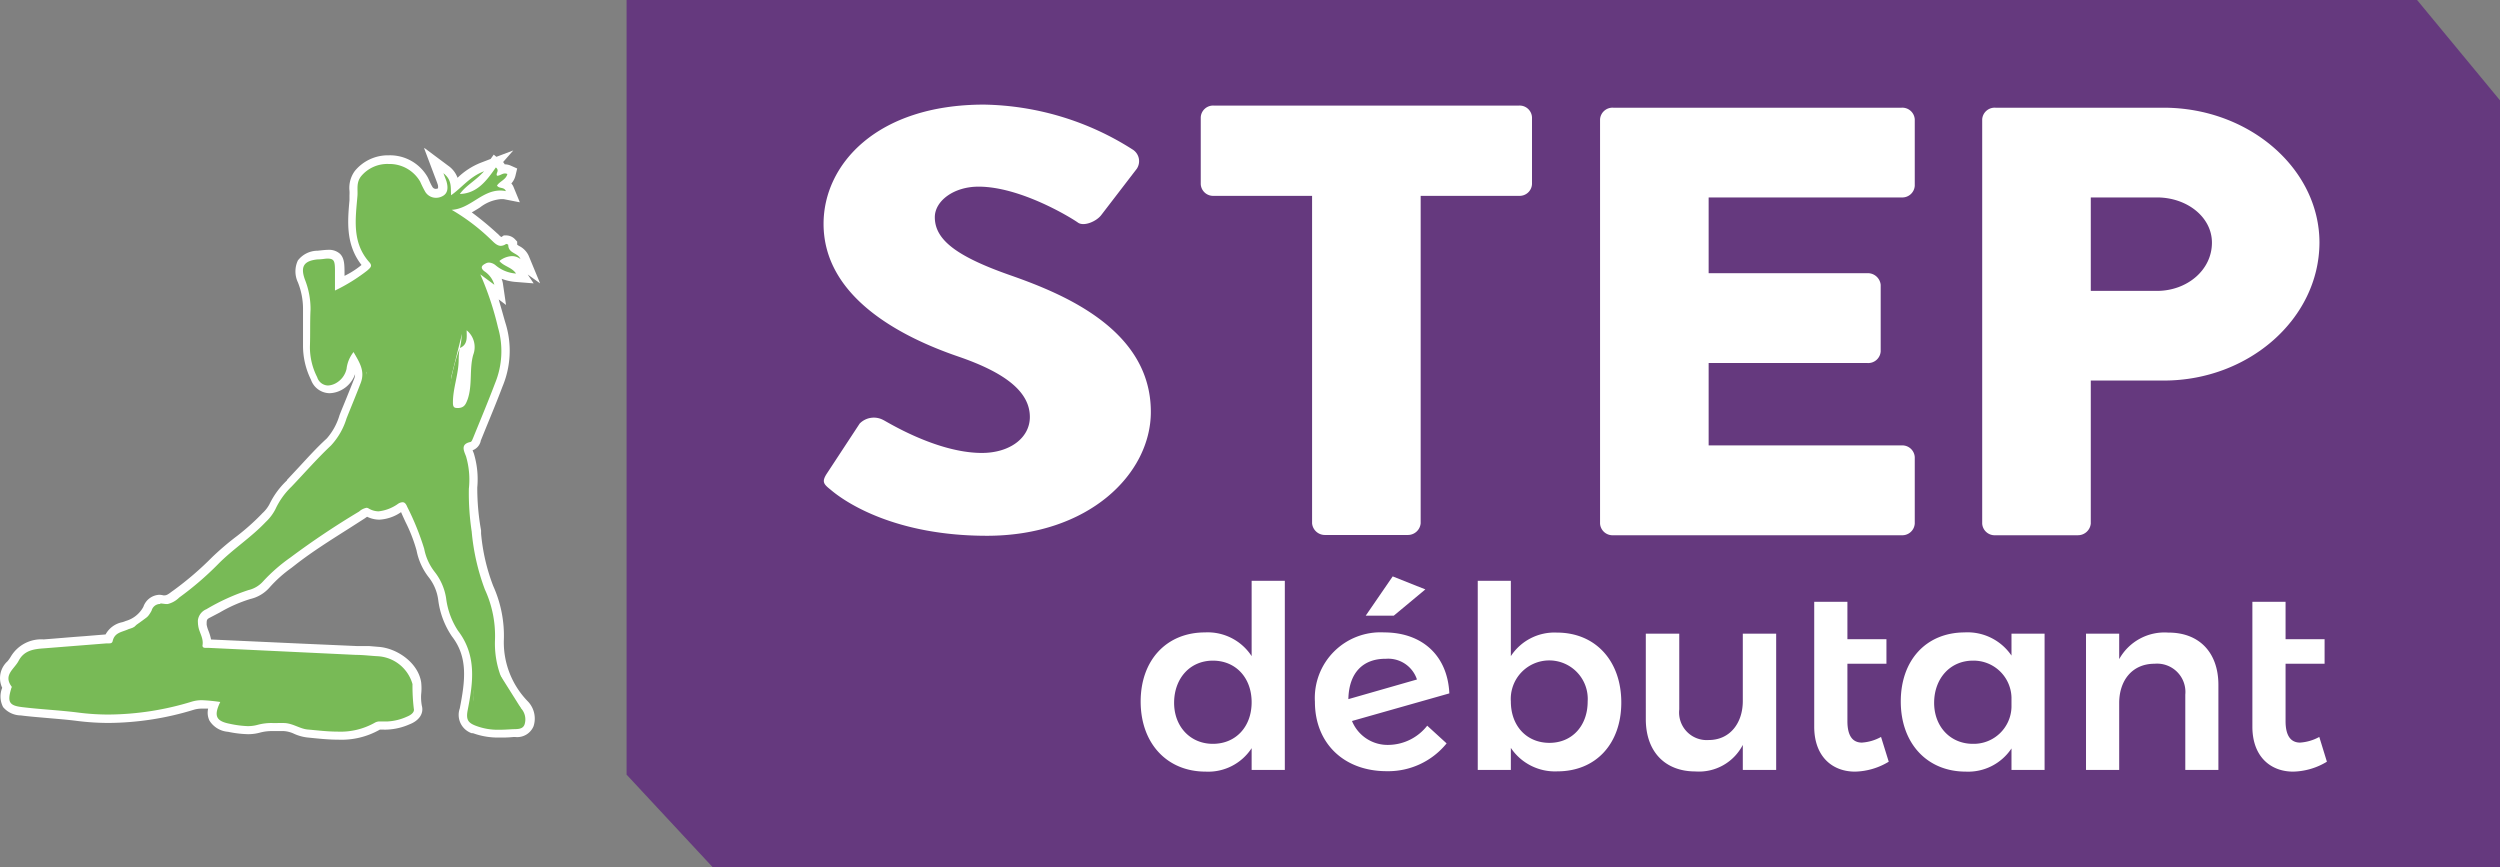
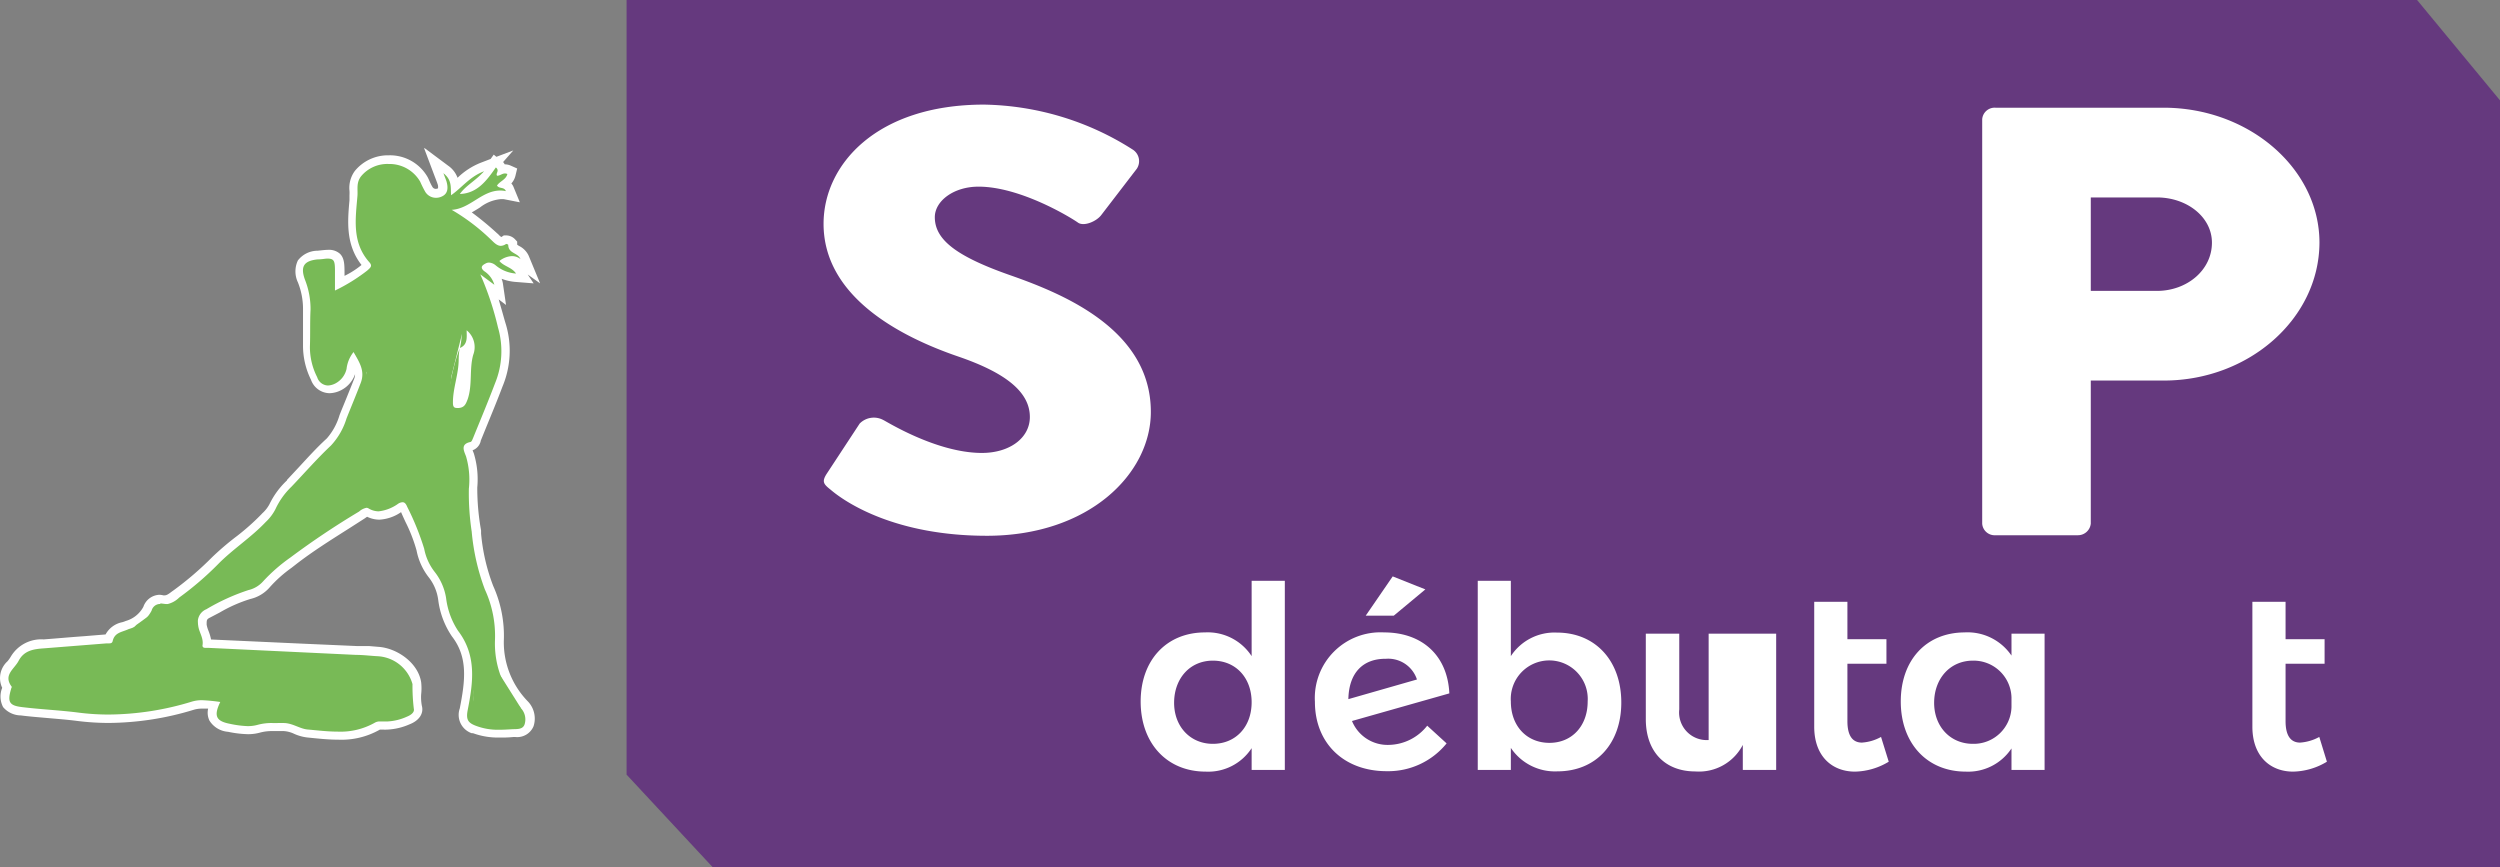
<svg xmlns="http://www.w3.org/2000/svg" id="Calque_3" data-name="Calque 3" width="282.49" height="98" viewBox="0 0 282.49 98">
  <rect x="0" y="0" width="282.49" height="98" fill="#808080" stroke="none" />
  <defs>
    <style>.cls-1{fill:none;}.cls-2{fill:#65397e;}.cls-3{isolation:isolate;}.cls-4{fill:#fff;}.cls-5{clip-path:url(#clip-path);}.cls-6{fill:#78ba56;}</style>
    <clipPath id="clip-path" transform="translate(-0.07)">
      <rect class="cls-1" width="282.56" height="98" />
    </clipPath>
  </defs>
  <title>STEP-deb-color-100-vect</title>
  <polygon class="cls-2" points="282.49 98 80.54 98 70.8 87.53 70.8 0 273.12 0 282.49 11.34 282.49 98 282.49 98" />
  <g class="cls-3">
    <path class="cls-4" d="M93.52,53.48l3.69-5.62a2.25,2.25,0,0,1,2.67-.4c.31.13,6,3.72,11.14,3.72,3.14,0,5.42-1.69,5.42-4.06,0-2.84-2.75-5-8.08-6.83-6.75-2.31-15.23-6.84-15.23-15,0-6.7,6-13.47,18.13-13.47a32.13,32.13,0,0,1,16.8,5.08,1.55,1.55,0,0,1,.47,2.16l-4,5.21c-.54.75-2,1.36-2.66.88s-6.44-4.06-11.23-4.06c-2.82,0-4.94,1.63-4.94,3.45,0,2.51,2.35,4.4,8.55,6.57s15.86,6.23,15.86,15.43c0,7-7,14-18.53,14-10.2,0-15.85-3.66-17.66-5.21C93.13,54.7,92.89,54.43,93.52,53.48Z" transform="translate(-0.07)" />
  </g>
  <g class="cls-3">
-     <path class="cls-4" d="M148.33,22.13H137.22a1.4,1.4,0,0,1-1.47-1.32V13.25a1.4,1.4,0,0,1,1.47-1.32h34.49a1.4,1.4,0,0,1,1.47,1.32v7.56a1.4,1.4,0,0,1-1.47,1.32H160.6v37a1.45,1.45,0,0,1-1.47,1.32H149.8a1.45,1.45,0,0,1-1.47-1.32Z" transform="translate(-0.07)" />
-   </g>
+     </g>
  <g class="cls-3">
-     <path class="cls-4" d="M180.87,13.48a1.41,1.41,0,0,1,1.49-1.31h32.58a1.41,1.41,0,0,1,1.49,1.31V21a1.41,1.41,0,0,1-1.49,1.31h-21.8v8.56h17.94a1.46,1.46,0,0,1,1.5,1.31v7.53a1.41,1.41,0,0,1-1.5,1.31H193.14v9.31h21.8a1.41,1.41,0,0,1,1.49,1.32v7.52a1.41,1.41,0,0,1-1.49,1.31H182.36a1.41,1.41,0,0,1-1.49-1.31Z" transform="translate(-0.07)" />
-   </g>
+     </g>
  <g class="cls-3">
    <path class="cls-4" d="M224.05,13.48a1.41,1.41,0,0,1,1.49-1.31h19c9.68,0,17.62,6.9,17.62,15.25C262.13,36,254.19,43,244.58,43h-8.26V59.17a1.46,1.46,0,0,1-1.49,1.31h-9.29a1.41,1.41,0,0,1-1.49-1.31ZM243.8,32.87c3.38,0,6.21-2.34,6.21-5.45,0-2.9-2.83-5.11-6.21-5.11h-7.48V32.87Z" transform="translate(-0.07)" />
  </g>
  <g class="cls-3">
    <path class="cls-4" d="M145.25,65.63V87H141.5V84.54a5.85,5.85,0,0,1-5.19,2.65c-4.41,0-7.35-3.23-7.35-7.92s2.94-7.81,7.27-7.81a5.92,5.92,0,0,1,5.27,2.68V65.63ZM141.5,79.35c0-2.76-1.79-4.7-4.38-4.7s-4.35,2-4.38,4.7,1.79,4.7,4.38,4.7S141.5,82.12,141.5,79.35Z" transform="translate(-0.07)" />
    <path class="cls-4" d="M161.34,82l2.19,2a8.48,8.48,0,0,1-6.78,3.14c-4.81,0-8.1-3.14-8.1-7.84a7.42,7.42,0,0,1,7.81-7.84c4.3,0,7.18,2.6,7.38,6.89l-11,3.12A4.34,4.34,0,0,0,157,84.17,5.64,5.64,0,0,0,161.34,82Zm-8.91-3,7.75-2.22a3.42,3.42,0,0,0-3.51-2.34C154.1,74.42,152.49,76,152.43,79Zm5.13-9.43h-3.17l3.05-4.44,3.69,1.47Z" transform="translate(-0.07)" />
    <path class="cls-4" d="M183.27,79.38c0,4.64-2.85,7.78-7.23,7.78a6,6,0,0,1-5.25-2.65V87h-3.74V65.63h3.74v8.51A5.88,5.88,0,0,1,176,71.48C180.33,71.48,183.27,74.65,183.27,79.38Zm-3.8-.11a4.35,4.35,0,1,0-8.68,0c0,2.76,1.79,4.67,4.36,4.67S179.47,82,179.47,79.27Z" transform="translate(-0.07)" />
-     <path class="cls-4" d="M200.77,71.6V87H197V84.17a5.57,5.57,0,0,1-5.36,3c-3.46,0-5.6-2.27-5.6-5.9V71.6h3.78v8.56a3.12,3.12,0,0,0,3.32,3.46c2.42,0,3.86-1.93,3.86-4.41V71.6Z" transform="translate(-0.07)" />
+     <path class="cls-4" d="M200.77,71.6V87H197V84.17a5.57,5.57,0,0,1-5.36,3c-3.46,0-5.6-2.27-5.6-5.9V71.6h3.78v8.56a3.12,3.12,0,0,0,3.32,3.46V71.6Z" transform="translate(-0.07)" />
    <path class="cls-4" d="M213.49,86.07a7.64,7.64,0,0,1-3.81,1.12c-2.59,0-4.61-1.73-4.61-5.07V68h3.75v4.23h4.41V75h-4.41v6.49c0,1.67.6,2.42,1.64,2.42a5.12,5.12,0,0,0,2.16-.64Z" transform="translate(-0.07)" />
    <path class="cls-4" d="M231.1,71.6V87h-3.74V84.57a5.87,5.87,0,0,1-5.16,2.62c-4.41,0-7.35-3.23-7.35-7.92s2.88-7.79,7.2-7.81a6,6,0,0,1,5.31,2.62V71.6Zm-3.74,8.3V78.8A4.28,4.28,0,0,0,223,74.65c-2.56,0-4.35,2-4.38,4.7s1.79,4.7,4.38,4.7A4.27,4.27,0,0,0,227.36,79.9Z" transform="translate(-0.07)" />
-     <path class="cls-4" d="M250.74,77.39V87H247V78.49A3.2,3.2,0,0,0,243.53,75c-2.54,0-4,1.9-4,4.44V87h-3.75V71.6h3.75v2.88a5.85,5.85,0,0,1,5.53-3C248.57,71.46,250.74,73.73,250.74,77.39Z" transform="translate(-0.07)" />
    <path class="cls-4" d="M263,86.07a7.64,7.64,0,0,1-3.81,1.12c-2.59,0-4.61-1.73-4.61-5.07V68h3.75v4.23h4.41V75h-4.41v6.49c0,1.67.61,2.42,1.64,2.42a5.2,5.2,0,0,0,2.17-.64Z" transform="translate(-0.07)" />
  </g>
  <g class="cls-5">
    <path class="cls-6" d="M51.85,45.6c.31,0,.37-.1.55-.62a9.81,9.81,0,0,0,.33-2.53A10.11,10.11,0,0,1,53,40a2.76,2.76,0,0,0,.1-1.18,1.59,1.59,0,0,1-.67.86v.14q0,.41-.06.81A12.07,12.07,0,0,1,52,43.17a12.3,12.3,0,0,0-.31,2.34.14.14,0,0,0,0,.09ZM42,34a7.65,7.65,0,0,1-.55,2.45c-.17.44-.3.89-.44,1.35-.08.28-.16.56-.25.83s-.08.41,0,.53a5.92,5.92,0,0,1,.8,5.82l-.13.54-.17.11c-.32.2-.37.32-.38.36s0,.24.36.66a3,3,0,0,0,2.22,1,5.1,5.1,0,0,1,1,.17h.21a1.54,1.54,0,0,0,.66-.2,5.46,5.46,0,0,1,2.2-.62,2.31,2.31,0,0,1,1.3.37,1.24,1.24,0,0,0,.61.29c.1,0,.26-.35.38-.63l.06-.13a2.1,2.1,0,0,0,.16-.82,1.51,1.51,0,0,1,.06-.52c.08-.45.14-.9.21-1.35a20.46,20.46,0,0,1,1.18-5h0a8.22,8.22,0,0,0-1.07-5.87c.06.31.11.62.16.94a2.11,2.11,0,0,1-1.46,2.54,9.94,9.94,0,0,1-3.57.73h-.49a2.56,2.56,0,0,1-2.66-2.14c-.1-.49-.22-1-.36-1.45ZM15.48,71.73a6.41,6.41,0,0,0,1.73.35h0a2.29,2.29,0,0,0,.78-.14l.27-.11a7.51,7.51,0,0,1,2.87-.73h.43a1.93,1.93,0,0,1,0-.34,1,1,0,0,0,0-.24,6.7,6.7,0,0,1-3-1.25.58.58,0,0,0-.3-.13h0a5.76,5.76,0,0,1-2.41,2.38l-.3.19Zm40.05,5.15a1.59,1.59,0,0,0-1.38,1,1.84,1.84,0,0,0,.67,2.19.8.8,0,0,0,.47.18h0a1.34,1.34,0,0,0,.86-.46,1.92,1.92,0,0,1,.79-.49,6,6,0,0,1-.45-1.22l-.06-.21c-.21-.72-.41-1-.81-1Zm-17.3,6.26c-.91,0-1.84-.09-2.74-.18l-.69-.07a4.72,4.72,0,0,1-1.33-.38,3.53,3.53,0,0,0-1.32-.34H30.86a5.37,5.37,0,0,0-1.49.17,4.87,4.87,0,0,1-1.31.18,11,11,0,0,1-2.14-.27,2.35,2.35,0,0,1-1.77-1,2,2,0,0,1,.05-1.56,11.91,11.91,0,0,0-1.34-.11,3.77,3.77,0,0,0-1,.14,33.29,33.29,0,0,1-9.5,1.48A28.06,28.06,0,0,1,8.81,81c-1.1-.14-2.22-.23-3.3-.32s-2-.17-3.06-.29a2.23,2.23,0,0,1-1.66-.73,2.31,2.31,0,0,1,0-1.89v-.08A2.07,2.07,0,0,1,1.26,75a4.51,4.51,0,0,0,.44-.61A3.46,3.46,0,0,1,5,72.74l4.61-.36,2.45-.2h.28A2.14,2.14,0,0,1,14,70.74l.42-.15a3.73,3.73,0,0,0,2.31-1.87A1.52,1.52,0,0,1,18,67.66h.33a1.82,1.82,0,0,0,.33,0,1.9,1.9,0,0,0,1.09-.53L20,67a34.12,34.12,0,0,0,4.33-3.72A32.77,32.77,0,0,1,26.92,61a29.44,29.44,0,0,0,2.77-2.47l.12-.12a4,4,0,0,0,.89-1.19,9,9,0,0,1,1.92-2.58c.52-.54,1-1,1.44-1.54,1-1.06,2-2.17,3.09-3.19a7,7,0,0,0,1.59-2.74L38.8,47c.24-.6.49-1.2.73-1.81s.59-1.44.87-2.16a2.7,2.7,0,0,0-.4-2.32,4.37,4.37,0,0,0-.17.62l-.12.46a3,3,0,0,1-1.44,1.93,2.57,2.57,0,0,1-1.12.31,1.79,1.79,0,0,1-1.65-1.23,8.13,8.13,0,0,1-.86-3.69V34.94a8.35,8.35,0,0,0-.61-3.2,2.38,2.38,0,0,1,0-2,2.41,2.41,0,0,1,2-.88c.5,0,.88-.09,1.16-.09a1.36,1.36,0,0,1,1,.32c.37.37.37.92.36,2v1l.35-.18a11.8,11.8,0,0,0,2.48-1.6l.23-.21h0c-2-2.21-1.75-4.8-1.53-7.3l.05-.57a4.86,4.86,0,0,0,0-.54,2.74,2.74,0,0,1,.51-1.94A4.27,4.27,0,0,1,44,18a4.4,4.4,0,0,1,4,2.26c.08.14.15.3.22.45a3.87,3.87,0,0,0,.33.64.93.93,0,0,0,.78.46h0a1,1,0,0,0,.46-.1c.14-.07.52-.24.25-1.13a1.37,1.37,0,0,0-.16-.43l-.76-2,1.34,1a2.36,2.36,0,0,1,1,1.9c.15-.12.29-.25.43-.38a8,8,0,0,1,2.67-1.79l1.27-.48.13-.19.11.09.33-.12-.2.23.16.13a.92.92,0,0,1,.38.63,1.13,1.13,0,0,1,.36-.06,1.1,1.1,0,0,1,.47.1l.37.17-.09.39a1.91,1.91,0,0,1-.79,1.06,1,1,0,0,1,.61.58l.34.84-.89-.17a2.48,2.48,0,0,0-.54-.06,4.88,4.88,0,0,0-2.53,1,10,10,0,0,1-1.65.88,29.38,29.38,0,0,1,3.47,2.81l.15.14c.22.21.45.43.64.43a.54.54,0,0,0,.3-.13l.13-.09h.19a.92.92,0,0,1,.59.24l.15.16v.22c0,.21,0,.28.45.51a1.88,1.88,0,0,1,.9.88L60,30.63l-1.36-1a1.16,1.16,0,0,0-.67-.24,1.32,1.32,0,0,0-.52.12,2,2,0,0,0,.25.14,2.87,2.87,0,0,1,1.18,1l.53.83-1-.08a4.5,4.5,0,0,1-2.6-1,1,1,0,0,0-.48-.23.54.54,0,0,0-.18,0h-.08l.19.16A2.83,2.83,0,0,1,56.41,32l.22,1.22-1.1-.82c.39,1,.67,2,.95,3,.12.43.24.86.37,1.29a10,10,0,0,1-.38,6.67c-.59,1.54-1.22,3.07-1.84,4.6L54,49.65c-.13.32-.28.69-.65.77s-.37.13-.39.16a2.83,2.83,0,0,0,.16.63l.08.19a9.53,9.53,0,0,1,.36,3.68v.16A26.15,26.15,0,0,0,53.87,60l.05.35a22.59,22.59,0,0,0,1.4,6,13.19,13.19,0,0,1,1.16,6,10,10,0,0,0,2.8,7.28A2.35,2.35,0,0,1,59.82,82a1.5,1.5,0,0,1-1.62.88H58c-.51,0-1,.06-1.53.06a7.68,7.68,0,0,1-2.81-.46,1.71,1.71,0,0,1-1.27-2.06,1.87,1.87,0,0,1,.07-.22c.62-3.18,1-6-1-8.55A9.12,9.12,0,0,1,50,67.75a5.83,5.83,0,0,0-1.21-2.83,6.77,6.77,0,0,1-1.24-2.84,18.63,18.63,0,0,0-1.28-3.3c-.21-.45-.41-.9-.61-1.35a1,1,0,0,0-.12-.23,1.51,1.51,0,0,0-.22.11l-.17.1a4.66,4.66,0,0,1-2.28.82,2.84,2.84,0,0,1-1.39-.4,1.6,1.6,0,0,0-.38.23l-.16.11L39.17,59.3c-2,1.28-4.08,2.6-6,4.1l-.5.38A15,15,0,0,0,30.19,66a3.89,3.89,0,0,1-1.93,1.16,16.29,16.29,0,0,0-3.58,1.57l-1.06.56a1.07,1.07,0,0,0-.68,1.27,3,3,0,0,0,.23.82,3.45,3.45,0,0,1,.3,1.35h.19l16.68.77,1.36.08,1.07.07c1.87.1,4.08,1.56,4.39,3.57a6.63,6.63,0,0,1,0,1.26A5.2,5.2,0,0,0,47.3,80c.16.6-.25,1.17-1.07,1.48a6.35,6.35,0,0,1-2.34.58h-.5a2.16,2.16,0,0,0-.36,0,.66.66,0,0,0-.34.08,8.21,8.21,0,0,1-4.46,1.12Z" transform="translate(-0.07)" />
    <path class="cls-4" d="M55.29,79.76a.34.34,0,0,1-.19-.09,1.39,1.39,0,0,1-.51-1.56c.39-.74.8-.74.94-.74h.06c.09,0,.19,0,.37.64l.06.2a6.45,6.45,0,0,0,.27.85,3.41,3.41,0,0,0-.48.37A1,1,0,0,1,55.29,79.76ZM16.66,71.53a5.5,5.5,0,0,0,1.72-1.74,8.77,8.77,0,0,0,1.74.92,10.65,10.65,0,0,0-2,.66l-.27.11a1.73,1.73,0,0,1-.6.11,5.14,5.14,0,0,1-.55-.06ZM45.55,38.08a10.45,10.45,0,0,0,3.74-.76,2.72,2.72,0,0,0,1.62-1.46A6.4,6.4,0,0,1,51,39.11a20,20,0,0,0-1.19,5l-.21,1.33a5.51,5.51,0,0,0-.06.57,2.48,2.48,0,0,1-.12.66l-.06.13a2.56,2.56,0,0,0-.11.24l-.15,0a2.72,2.72,0,0,0-1.57-.46,5.58,5.58,0,0,0-2.37.63,1.25,1.25,0,0,1-.46.15h-.09a8.37,8.37,0,0,0-1-.18c-.92-.13-1.46-.23-1.9-.77l-.18-.25.08-.06.34-.21.1-.4v-.34a6.35,6.35,0,0,0-.86-6.19v-.11c.09-.29.18-.57.26-.86.14-.45.27-.89.43-1.3.06-.15.11-.3.16-.45a3.06,3.06,0,0,0,3,1.87ZM48,16.77l1.18,3.13.18.47c.06.17.11.28.14.39a.92.92,0,0,1,.06.52h0a.58.58,0,0,1-.26.06.44.44,0,0,1-.38-.24,5.07,5.07,0,0,1-.29-.57c-.07-.16-.14-.32-.22-.48A4.9,4.9,0,0,0,44,17.55a4.84,4.84,0,0,0-3.83,1.76,3.23,3.23,0,0,0-.61,2.25,4,4,0,0,1,0,.49v.57c-.21,2.36-.45,5,1.36,7.32A9.65,9.65,0,0,1,39,31.17v-.11c0-1.15,0-1.85-.5-2.37a1.84,1.84,0,0,0-1.33-.46c-.32,0-.71.05-1.21.1a2.82,2.82,0,0,0-2.23,1.1,2.89,2.89,0,0,0,0,2.47,8.09,8.09,0,0,1,.58,3V39a8.66,8.66,0,0,0,.9,3.91,2.26,2.26,0,0,0,2.1,1.52,3,3,0,0,0,1.34-.36,3.19,3.19,0,0,0,1.54-1.79,1.34,1.34,0,0,1-.1.52c-.28.72-.57,1.43-.86,2.15s-.5,1.21-.74,1.82l-.06.16A7,7,0,0,1,37,49.54c-1.1,1-2.13,2.14-3.12,3.21l-1.38,1.48v.05a9.13,9.13,0,0,0-2,2.73,3.87,3.87,0,0,1-.8,1l-.12.13a26,26,0,0,1-2.72,2.42A31.22,31.22,0,0,0,24,63a35.61,35.61,0,0,1-4.27,3.67l-.24.17c-.35.27-.58.43-.79.43a.61.61,0,0,1-.19,0,1.84,1.84,0,0,0-.47-.06,2,2,0,0,0-1.77,1.36,3.27,3.27,0,0,1-2,1.6,2.7,2.7,0,0,1-.4.14A2.75,2.75,0,0,0,12,71.69l-2.45.2C8,72,6.49,72.14,5,72.25A4,4,0,0,0,1.3,74.18a4,4,0,0,1-.38.54,2.56,2.56,0,0,0-.6,3,2.6,2.6,0,0,0,.1,2.18,2.66,2.66,0,0,0,2,.94c1,.13,2.07.21,3.08.3s2.19.18,3.27.32a28.88,28.88,0,0,0,3.6.23A33.44,33.44,0,0,0,22,80.19a3.28,3.28,0,0,1,.88-.12h.71a2.06,2.06,0,0,0,.15,1.36,2.71,2.71,0,0,0,2.1,1.26,12.13,12.13,0,0,0,2.24.27,5.08,5.08,0,0,0,1.45-.2,5.13,5.13,0,0,1,1.35-.15h1.26a3.17,3.17,0,0,1,1.17.31,5,5,0,0,0,1.47.41l.68.07c.91.09,1.85.18,2.79.18A8.76,8.76,0,0,0,43,82.44h.29a5.42,5.42,0,0,0,.57,0,7,7,0,0,0,2.5-.6c1.08-.42,1.61-1.23,1.38-2.08a5.22,5.22,0,0,1-.08-1.31,6.18,6.18,0,0,0,0-1.36c-.35-2.24-2.78-3.87-4.84-4L41.75,73l-1.39,0L34,72.72l-10.08-.46a5.76,5.76,0,0,0-.3-1,3.31,3.31,0,0,1-.2-.68c0-.53,0-.61.41-.81l1.07-.56a16.28,16.28,0,0,1,3.47-1.53,4.12,4.12,0,0,0,2.18-1.32A14.59,14.59,0,0,1,33,64.17l.5-.39c1.89-1.47,4-2.79,6-4.06l1.78-1.14.17-.12.1-.07a3.19,3.19,0,0,0,1.39.33,4.78,4.78,0,0,0,2.45-.85c.16.38.33.74.5,1.11a17.74,17.74,0,0,1,1.25,3.22,7.1,7.1,0,0,0,1.35,3,5.24,5.24,0,0,1,1.1,2.61,9.4,9.4,0,0,0,1.54,4.09c1.84,2.37,1.51,5,.89,8.16a2.19,2.19,0,0,0,1.35,2.79l.15,0a8.29,8.29,0,0,0,3,.49,13.13,13.13,0,0,0,1.56-.06h.22a2,2,0,0,0,2.06-1.22,2.8,2.8,0,0,0-.63-2.79A9.56,9.56,0,0,1,57,72.41a13.66,13.66,0,0,0-1.2-6.2,21.88,21.88,0,0,1-1.37-5.92v-.35A27.16,27.16,0,0,1,54,55.26v-.17a10.08,10.08,0,0,0-.39-3.86l-.08-.2-.06-.15a1.45,1.45,0,0,0,.91-1v-.05L55,48.3c.62-1.51,1.26-3.06,1.85-4.62a10.46,10.46,0,0,0,.39-7c-.13-.42-.25-.85-.37-1.28s-.29-1-.45-1.57l.83.63L56.89,32a2.85,2.85,0,0,0-.14-.5,5.6,5.6,0,0,0,1.62.36l2,.16-.67-1,1.4,1L59.81,28.9a2.32,2.32,0,0,0-1.11-1.12l-.19-.13V27.3l-.28-.3a1.41,1.41,0,0,0-.95-.4H57l-.29.19h0l-.3-.26c0-.06-.11-.11-.16-.16A34.38,34.38,0,0,0,53.38,24c.32-.18.63-.37.93-.56a4.43,4.43,0,0,1,2.27-.93,2.12,2.12,0,0,1,.44,0l1.79.35-.69-1.68a1.38,1.38,0,0,0-.27-.45,2,2,0,0,0,.47-.9l.19-.79-.74-.33a1.71,1.71,0,0,0-.67-.14h0a1.51,1.51,0,0,0-.18-.26L58.07,17l-1.91.72-.3-.25-.35.49-1.12.43a8,8,0,0,0-2.62,1.7,2.83,2.83,0,0,0-1.05-1.36l-2.68-2Zm7.25,64a1.81,1.81,0,0,0,1.2-.6,1.35,1.35,0,0,1,1-.43,1.48,1.48,0,0,1,.51.09,3.72,3.72,0,0,1-1.06-2.07c-.19-.65-.46-1.29-1.25-1.34h-.12a2.06,2.06,0,0,0-1.81,1.26,2.33,2.33,0,0,0,.81,2.82,1.3,1.3,0,0,0,.76.27m-38.08-8.2a2.46,2.46,0,0,0,1-.18,8.06,8.06,0,0,1,3-.8h.42c.31,0,.58-.15.5-.53s.15-.93-.49-1a6.6,6.6,0,0,1-2.8-1.2,1.07,1.07,0,0,0-.57-.21.54.54,0,0,0-.51.36c-.67,1.44-2.12,1.92-3.35,2.91a15,15,0,0,0,2.88.64M45.55,37.1h-.46a2.08,2.08,0,0,1-2.21-1.76c-.3-1.41-.76-2.79-1.17-4.26-.57.39-.43.83-.33,1.22a6.25,6.25,0,0,1-.34,4c-.28.72-.47,1.48-.71,2.21a1,1,0,0,0,.09,1,5.4,5.4,0,0,1,.72,5.36l-.09.39c-.83.53-.75,1-.14,1.75.94,1.18,2.27,1,3.47,1.29a1.71,1.71,0,0,0,.32,0,2.22,2.22,0,0,0,.87-.24,4.81,4.81,0,0,1,2-.54,1.88,1.88,0,0,1,1,.29,1.81,1.81,0,0,0,.89.37c.45,0,.63-.48.89-1a5.67,5.67,0,0,0,.26-1.47A26.49,26.49,0,0,1,52,39.36h0a10.36,10.36,0,0,0-.1,1.25c0,1.67-.66,3.24-.65,4.9,0,.45.12.59.47.59h.2c.64-.06.79-.45,1-1,.55-1.64.17-3.4.62-5a2.45,2.45,0,0,0-.74-2.78c0,.76.16,1.61-.76,2h0C52.92,35.66,50.7,33,49.31,30c-.33.44,0,.78.08,1.11a15.21,15.21,0,0,1,.79,3.26,1.65,1.65,0,0,1-1.16,2,9.42,9.42,0,0,1-3.39.7M44,18.53a4,4,0,0,1,3.55,2,12.12,12.12,0,0,0,.57,1.14,1.41,1.41,0,0,0,1.19.68A1.52,1.52,0,0,0,50,22.2c.71-.32.72-1,.52-1.71-.07-.21-.15-.41-.35-.92,1,.78.81,1.61.87,2.49,1.23-.85,2.07-2.08,3.73-2.71-1,1.11-2.06,1.61-2.74,2.57,2-.07,3.06-1.56,4.07-3,.47.38-.07.67.14.94h0c.32,0,.57-.26.89-.26a.66.66,0,0,1,.27.06c-.15.65-.87.82-1.17,1.31.25.39.81.12,1,.63a2.73,2.73,0,0,0-.64-.07c-2.08,0-3.4,2.06-5.48,2.18a23.1,23.1,0,0,1,4.44,3.37c.31.29.66.7,1.12.7a1.07,1.07,0,0,0,.59-.22h0a.43.43,0,0,1,.24.1c0,1,1.08.87,1.38,1.61a1.56,1.56,0,0,0-1-.33,2.47,2.47,0,0,0-1.38.55c.49.61,1.42.71,1.88,1.42A4,4,0,0,1,56.1,30a1.28,1.28,0,0,0-.77-.33.8.8,0,0,0-.4.11c-.43.22-.61.46-.16.85a2.74,2.74,0,0,1,1.16,1.55L54.34,31a34.08,34.08,0,0,1,2,6A9.56,9.56,0,0,1,56,43.33c-.78,2.06-1.63,4.09-2.46,6.13-.08.18-.17.45-.3.48-1.17.24-.75,1-.51,1.63a9.36,9.36,0,0,1,.32,3.65,29.14,29.14,0,0,0,.32,4.85,24.85,24.85,0,0,0,1.49,6.54A12.52,12.52,0,0,1,56,72.36,10.53,10.53,0,0,0,58.91,80a1.86,1.86,0,0,1,.44,1.84c-.2.62-.89.53-1.41.56s-1,.06-1.5.06A7,7,0,0,1,53.81,82c-.82-.32-1.1-.66-.9-1.72.6-3.06,1.08-6.17-1.08-9a8.59,8.59,0,0,1-1.35-3.68,6.39,6.39,0,0,0-1.31-3A6.08,6.08,0,0,1,48,62a30.08,30.08,0,0,0-1.91-4.72c-.15-.36-.3-.53-.53-.53a1,1,0,0,0-.5.17,4.67,4.67,0,0,1-2.21.86,2.24,2.24,0,0,1-1.15-.34.43.43,0,0,0-.22-.06,1.73,1.73,0,0,0-.83.42A91.42,91.42,0,0,0,32.88,63a19.1,19.1,0,0,0-3.07,2.68,3.2,3.2,0,0,1-1.68,1,23.83,23.83,0,0,0-4.74,2.16,1.56,1.56,0,0,0-.94,1.75c.06.81.66,1.47.5,2.35,0,.24.18.27.42.27h.35L40.31,74c.81,0,1.63.11,2.44.15a4.33,4.33,0,0,1,3.93,3.15,21.49,21.49,0,0,0,.15,2.78c.11.42-.37.74-.78.9a6,6,0,0,1-2.16.54H43a1.1,1.1,0,0,0-.59.15,7.88,7.88,0,0,1-4.21,1c-1.12,0-2.25-.14-3.38-.24-.91-.09-1.7-.73-2.7-.73H30.86a6,6,0,0,0-1.63.19,4.18,4.18,0,0,1-1.17.16,11.29,11.29,0,0,1-2-.26c-1.57-.3-1.87-.88-1.1-2.47a20,20,0,0,0-2.05-.2,3.82,3.82,0,0,0-1.16.16,32.66,32.66,0,0,1-9.36,1.46,26.83,26.83,0,0,1-3.47-.22c-2.11-.27-4.25-.36-6.36-.62-1.45-.17-1.66-.59-1.25-2,0-.1.12-.25.08-.31-1-1.32.32-2,.79-2.93.62-1.17,1.71-1.32,2.86-1.4l7.07-.56h.22c.21,0,.41,0,.47-.26.23-1,1.06-1,1.82-1.36A4.17,4.17,0,0,0,17.2,69a1,1,0,0,1,.86-.75h.2a1.76,1.76,0,0,0,.46.06,2.77,2.77,0,0,0,1.6-.79,35.23,35.23,0,0,0,4.4-3.78c1.67-1.7,3.72-3,5.38-4.76a5.25,5.25,0,0,0,1.1-1.46A8.44,8.44,0,0,1,33,55c1.48-1.55,2.9-3.18,4.46-4.65a7.86,7.86,0,0,0,1.77-3.08c.53-1.33,1.08-2.64,1.6-4s-.16-2.35-.81-3.49a3.73,3.73,0,0,0-.79,1.9A2.46,2.46,0,0,1,38,43.31a2,2,0,0,1-.89.25,1.32,1.32,0,0,1-1.2-.94,7.45,7.45,0,0,1-.82-3.47c.05-1.4,0-2.79.07-4.18a9,9,0,0,0-.64-3.39c-.53-1.48-.1-2.11,1.44-2.27.48,0,.84-.09,1.11-.09.86,0,.86.36.85,1.85v1.76a20.18,20.18,0,0,0,3.65-2.26c.31-.29.63-.49.25-.92-2-2.23-1.58-4.9-1.36-7.51.06-.73-.16-1.49.41-2.22A3.85,3.85,0,0,1,44,18.53" transform="translate(-0.07)" />
  </g>
  <polygon class="cls-6" points="13.43 72.57 15.41 70.61 17.61 69.02 18.14 68.18 22 68.66 22.38 70.61 22.38 73.75 13.43 72.57 13.43 72.57" />
  <polyline class="cls-6" points="53.56 75.58 53.45 78.56 53.56 80.74 55.67 81.46 57.89 81.46 58.84 79.98 56.58 76.39 55.67 75.58 53.56 75.58 53.56 75.58 53.45 78.56" />
  <polygon class="cls-6" points="40.17 49.49 40.17 45.81 41.44 42.14 39.65 39.15 40.54 31.34 42.83 30.03 50.55 29.03 52.51 36.51 51.02 42.46 50.43 48.28 40.17 49.49 40.17 49.49" />
</svg>